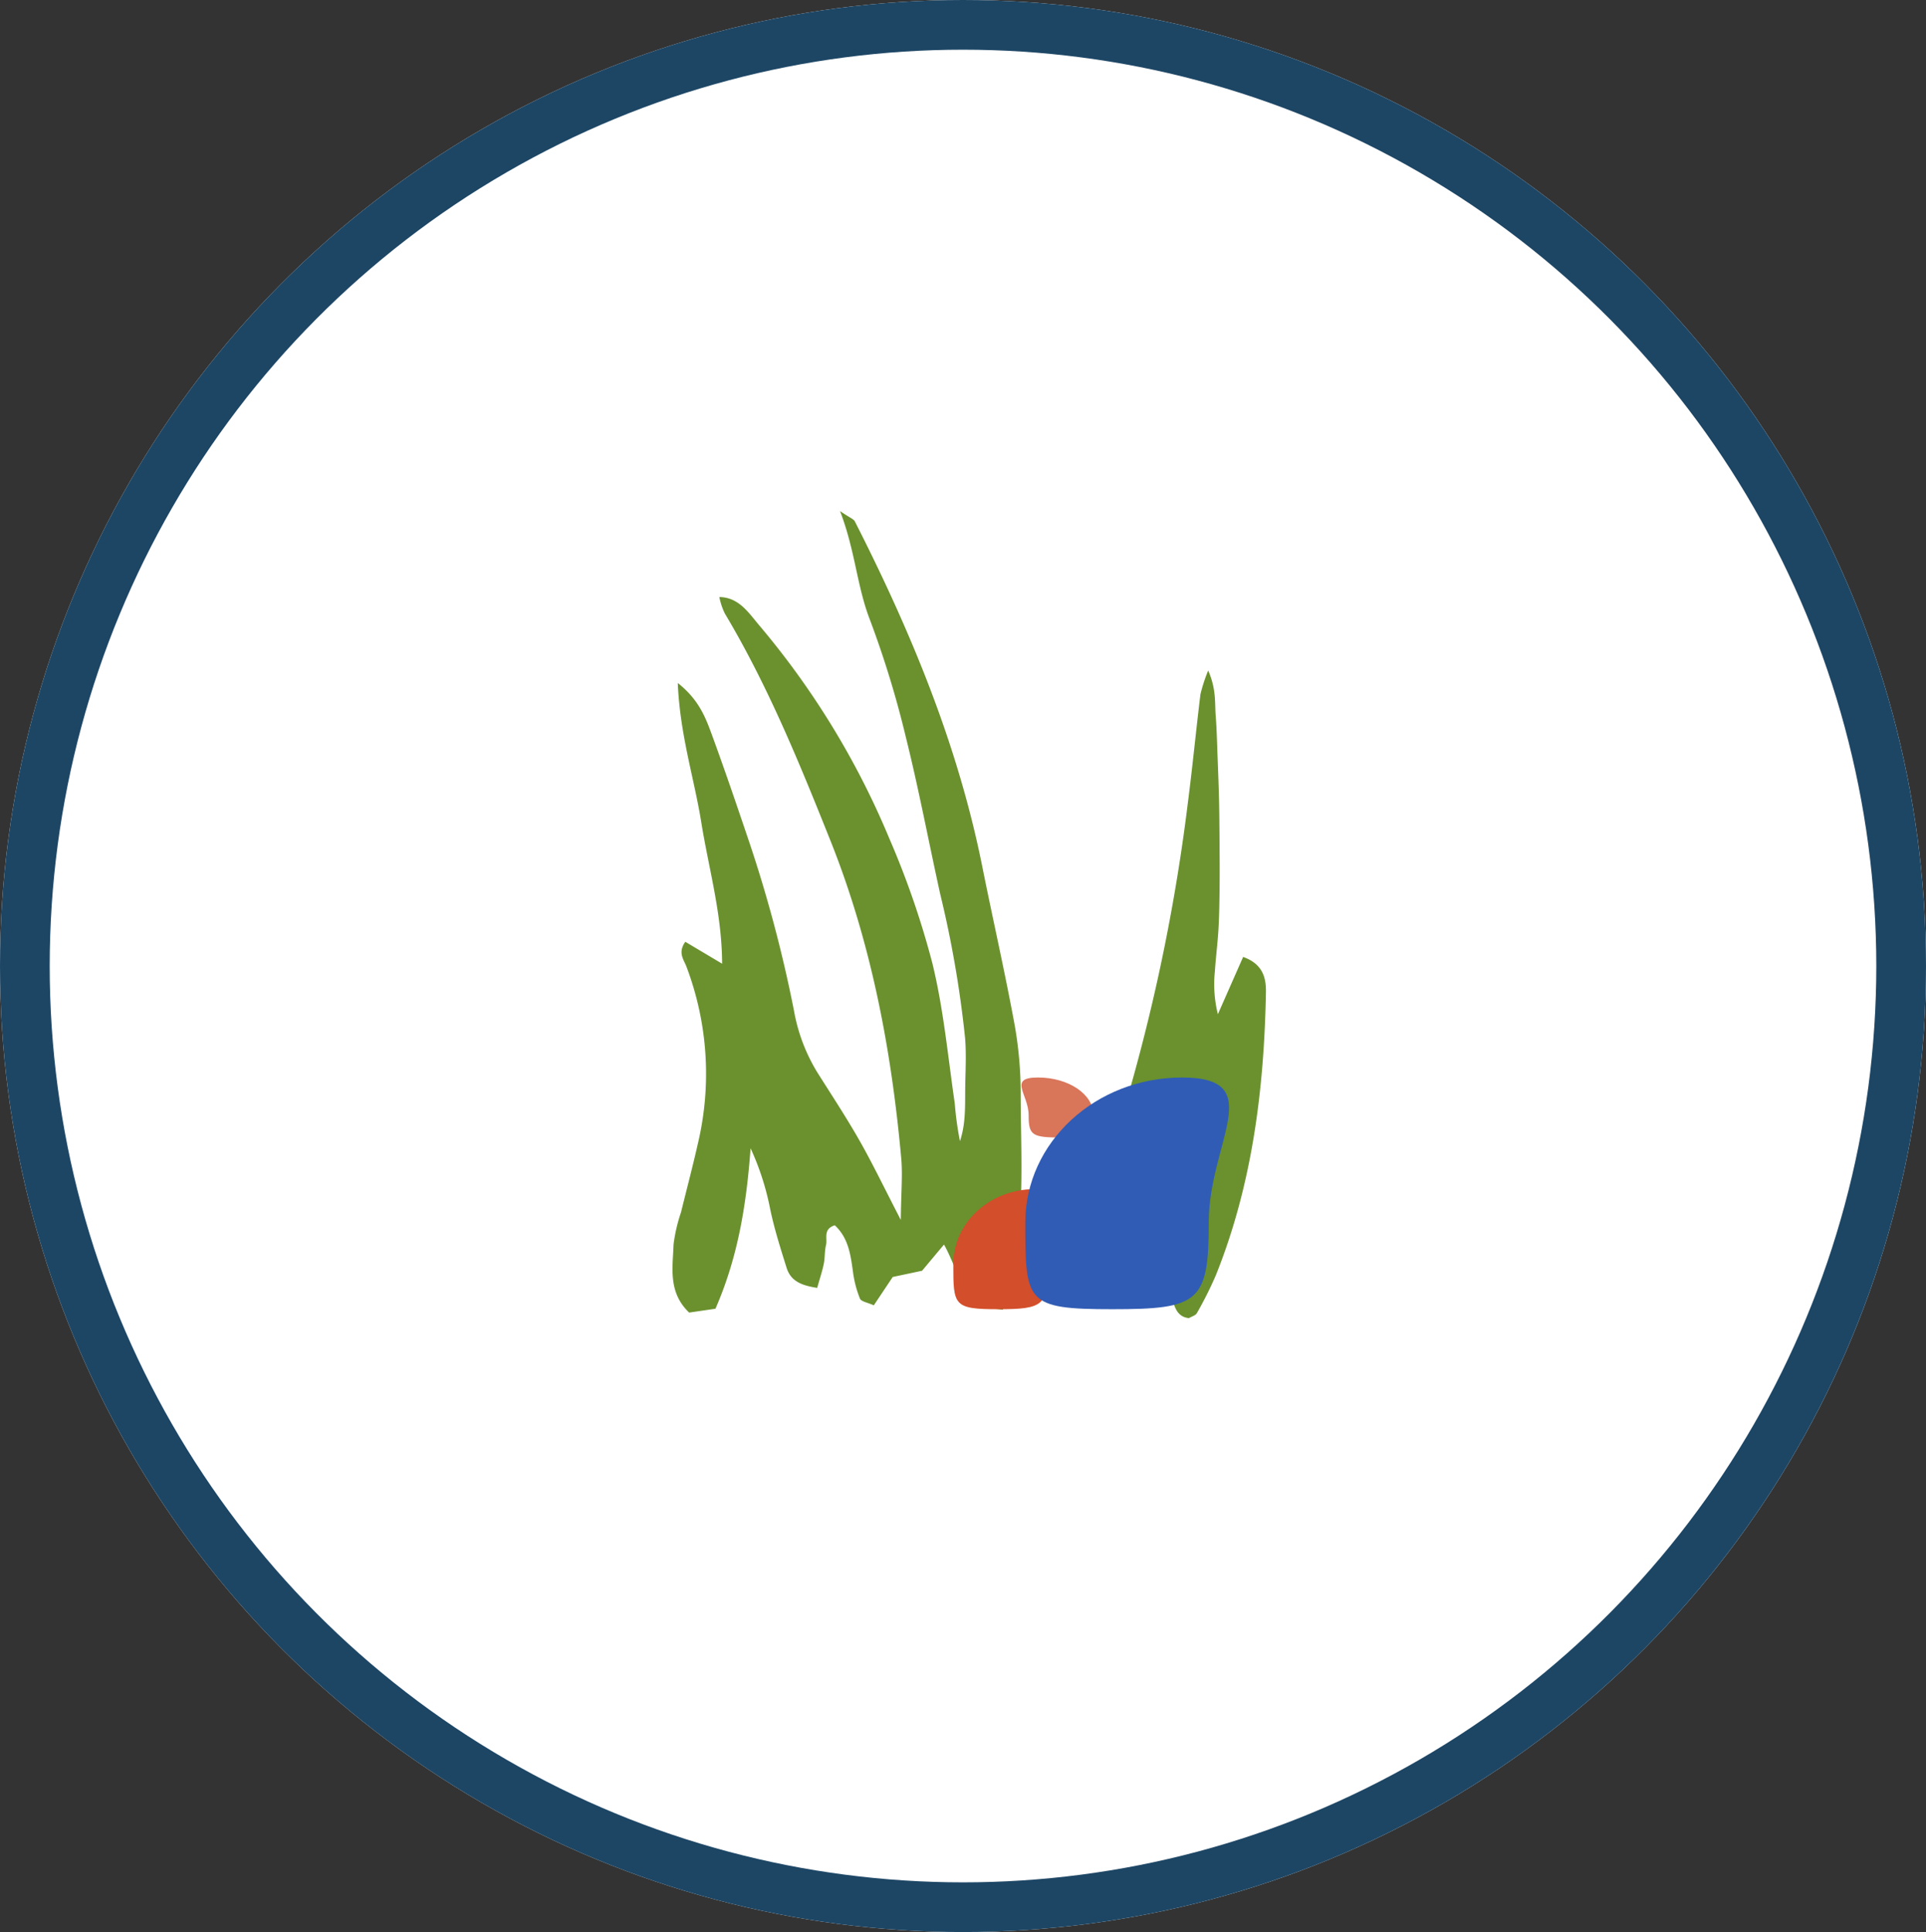
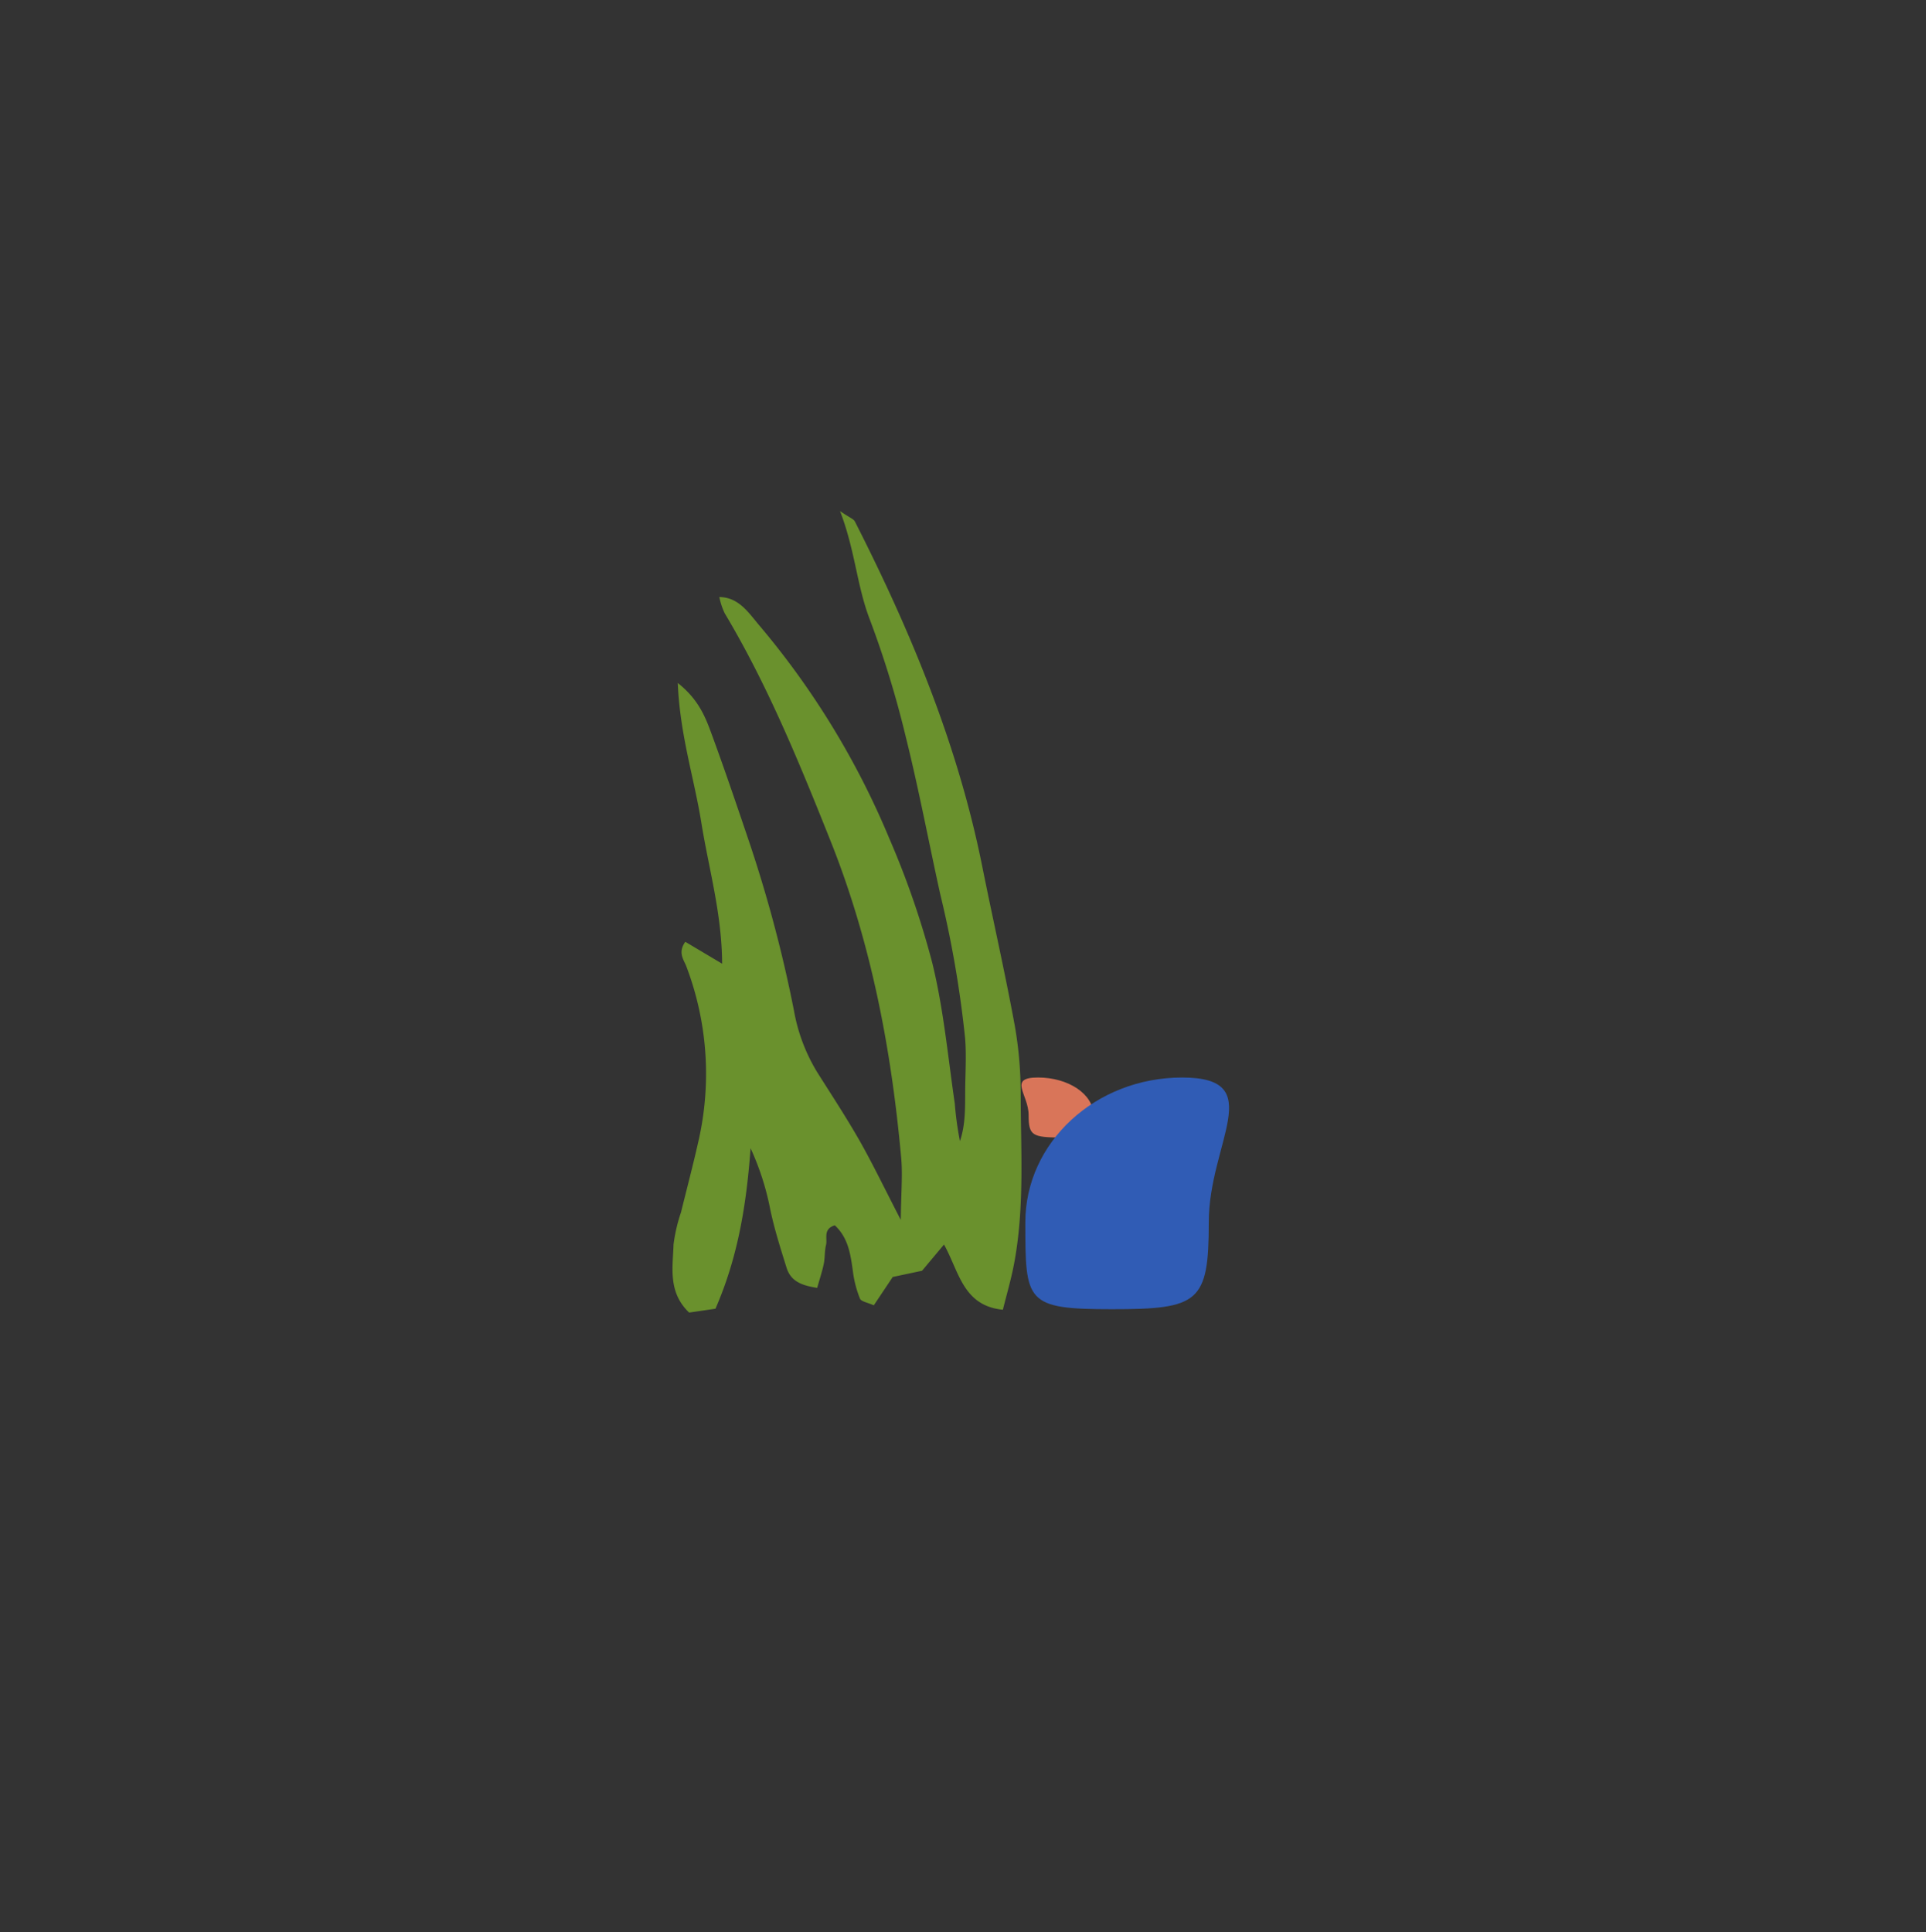
<svg xmlns="http://www.w3.org/2000/svg" width="310" height="311" viewBox="0 0 310 311">
  <rect x="0" y="0" width="310" height="311" fill="#333333" stroke="none" />
  <defs>
    <clipPath id="clip-path">
      <rect id="Rectangle_119" data-name="Rectangle 119" width="95.504" height="129.906" fill="none" />
    </clipPath>
  </defs>
  <g id="Group_180" data-name="Group 180" transform="translate(-972 -4215)">
    <g id="Ellipse_37" data-name="Ellipse 37" transform="translate(972 4215)" fill="#fff" stroke="#1d4665" stroke-width="8">
-       <ellipse cx="155" cy="155.5" rx="155" ry="155.5" stroke="none" />
-       <ellipse cx="155" cy="155.5" rx="151" ry="151.5" fill="none" />
-     </g>
+       </g>
    <g id="Group_158" data-name="Group 158" transform="translate(1080.248 4297.268)">
      <g id="Group_157" data-name="Group 157" clip-path="url(#clip-path)">
        <path id="Path_102" data-name="Path 102" d="M55.038,82.577C53.476,74.1,51.55,65.682,49.855,57.224c-3.926-19.6-11.5-37.845-20.511-55.558-.2-.393-.8-.581-2.385-1.666,2.442,6.332,2.7,12.027,4.795,17.454a158.97,158.97,0,0,1,5.791,18.905c2.084,8.363,3.676,16.849,5.535,25.269a173.586,173.586,0,0,1,4.01,23.221c.225,2.75.038,5.535.016,8.3s.072,5.566-.844,8.27a52.056,52.056,0,0,1-.833-6.052c-1.1-7.527-1.8-15.16-3.594-22.524a138.174,138.174,0,0,0-6.941-20.134,131.077,131.077,0,0,0-20.968-34.35c-1.729-2.052-3.268-4.473-6.394-4.523A11.1,11.1,0,0,0,8.4,16.456C15.331,28.062,20.413,40.52,25.407,53.028c6.56,16.43,9.813,33.591,11.4,51.118.247,2.738-.02,5.522-.068,9.953-2.722-5.265-4.556-9.1-6.654-12.788-2.134-3.748-4.513-7.358-6.815-11.01a28.574,28.574,0,0,1-3.732-9.928,217.563,217.563,0,0,0-7.475-27.93C10.193,46.916,8.31,41.391,6.3,35.913,5.286,33.147,4.2,30.332.845,27.672c.349,8.389,2.646,15.337,3.789,22.467C5.818,57.52,7.951,64.8,7.981,72.86L2.056,69.332C.808,71.083,1.81,72.2,2.226,73.3a48.656,48.656,0,0,1,1.863,28.474c-.839,3.714-1.814,7.4-2.724,11.1a26.144,26.144,0,0,0-1.2,5.174c-.121,3.716-.929,7.681,2.508,10.966l4.237-.618c3.485-8.006,4.949-16.2,5.651-25.829a43.007,43.007,0,0,1,3.141,9.715c.663,3.22,1.672,6.377,2.655,9.522.693,2.219,2.488,2.854,4.926,3.237.431-1.547.822-2.7,1.063-3.886.2-.991.115-2.046.359-3.022.259-1.035-.538-2.547,1.41-3.169,2.2,2.044,2.55,4.756,2.928,7.5a17.579,17.579,0,0,0,1.125,4.306c.2.479,1.216.619,2.225,1.081l3.051-4.568,4.719-1c1.254-1.5,2.332-2.785,3.531-4.219,2.432,4.345,3.042,9.865,9.476,10.495.6-2.417,1.31-4.831,1.781-7.291,1.729-9.047,1.1-18.208,1.088-27.325a63.343,63.343,0,0,0-1-11.367" transform="translate(0)" fill="#6a912d" />
-         <path id="Path_103" data-name="Path 103" d="M121.567,82.523,117.5,91.746a20.022,20.022,0,0,1-.48-6.938c.149-2.28.45-4.549.579-6.83s.154-4.571.18-6.857.006-4.575-.01-6.862-.027-4.575-.079-6.862-.143-4.573-.231-6.858-.133-4.575-.311-6.854c-.16-2.052.12-4.215-1.207-7.268a26.532,26.532,0,0,0-1.243,3.809c-.71,5.79-1.268,11.6-2.015,17.385a304.712,304.712,0,0,1-9.347,46.235,60.994,60.994,0,0,0-2.053,26.39c.279,1.843.861,3.459,3.44,3.8.361-.781.761-1.642,1.158-2.5s.792-1.729,1.667-3.64c1.053,3.945,1.767,6.814,2.6,9.648.413,1.409.834,2.938,2.7,3.12.457-.278,1.07-.433,1.275-.81a59.924,59.924,0,0,0,3.061-6.115c5.854-14.6,7.759-29.914,8.05-45.5.044-2.379-.507-4.578-3.659-5.712" transform="translate(-29.725 -10.755)" fill="#6a912d" />
-         <path id="Path_104" data-name="Path 104" d="M89.362,156.612c0,6.669-.825,7.246-8.05,7.246s-7.246-.577-7.246-7.246,5.857-12.077,13.083-12.077,2.214,5.408,2.214,12.077" transform="translate(-28.873 -35.385)" fill="#d34e2a" />
        <path id="Path_106" data-name="Path 106" d="M75.22,150.573c0,3.335.563,3.623,5.492,3.623s4.944-.289,4.944-3.623-4-6.038-8.926-6.038-1.51,2.7-1.51,6.038" transform="translate(-17.906 -53.358)" fill="#d97559" />
        <path id="Path_105" data-name="Path 105" d="M110.107,171.923c0,12.874-1.594,13.986-15.54,13.986S80.582,184.8,80.582,171.923s11.306-23.31,25.252-23.31,4.273,10.436,4.273,23.31" transform="translate(-23.797 -57.435)" fill="#305cb5" />
      </g>
    </g>
  </g>
</svg>